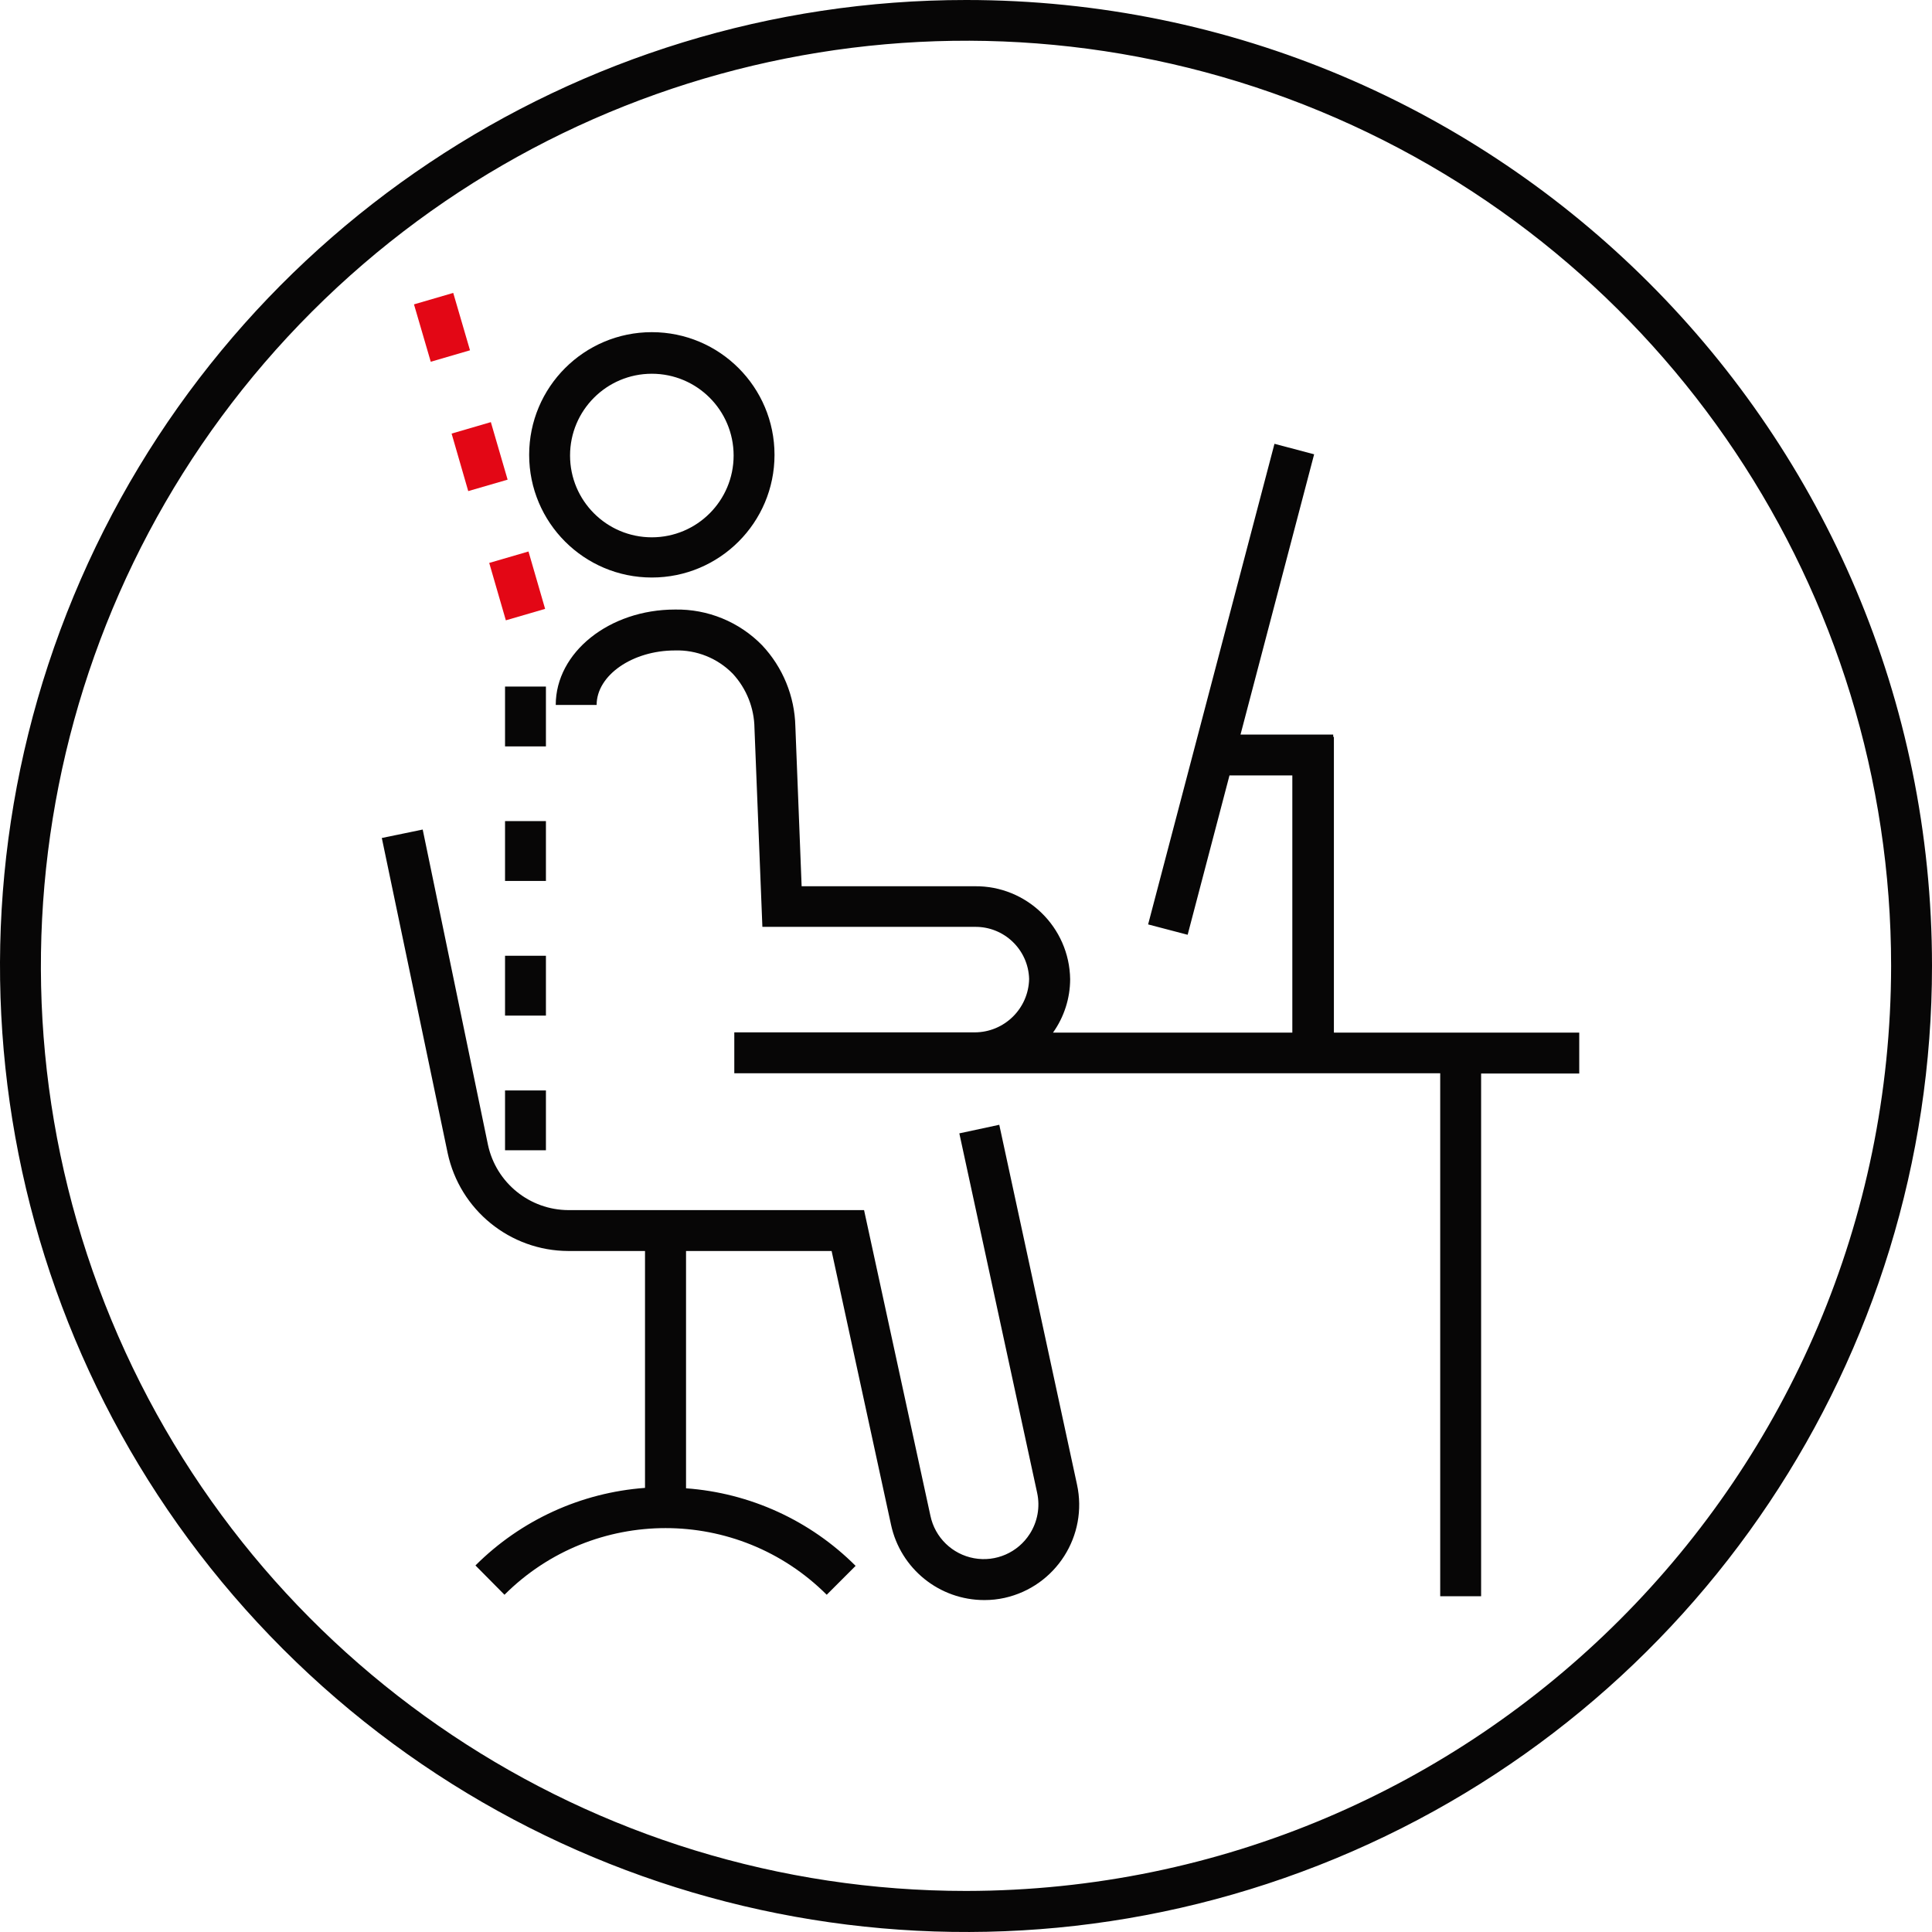
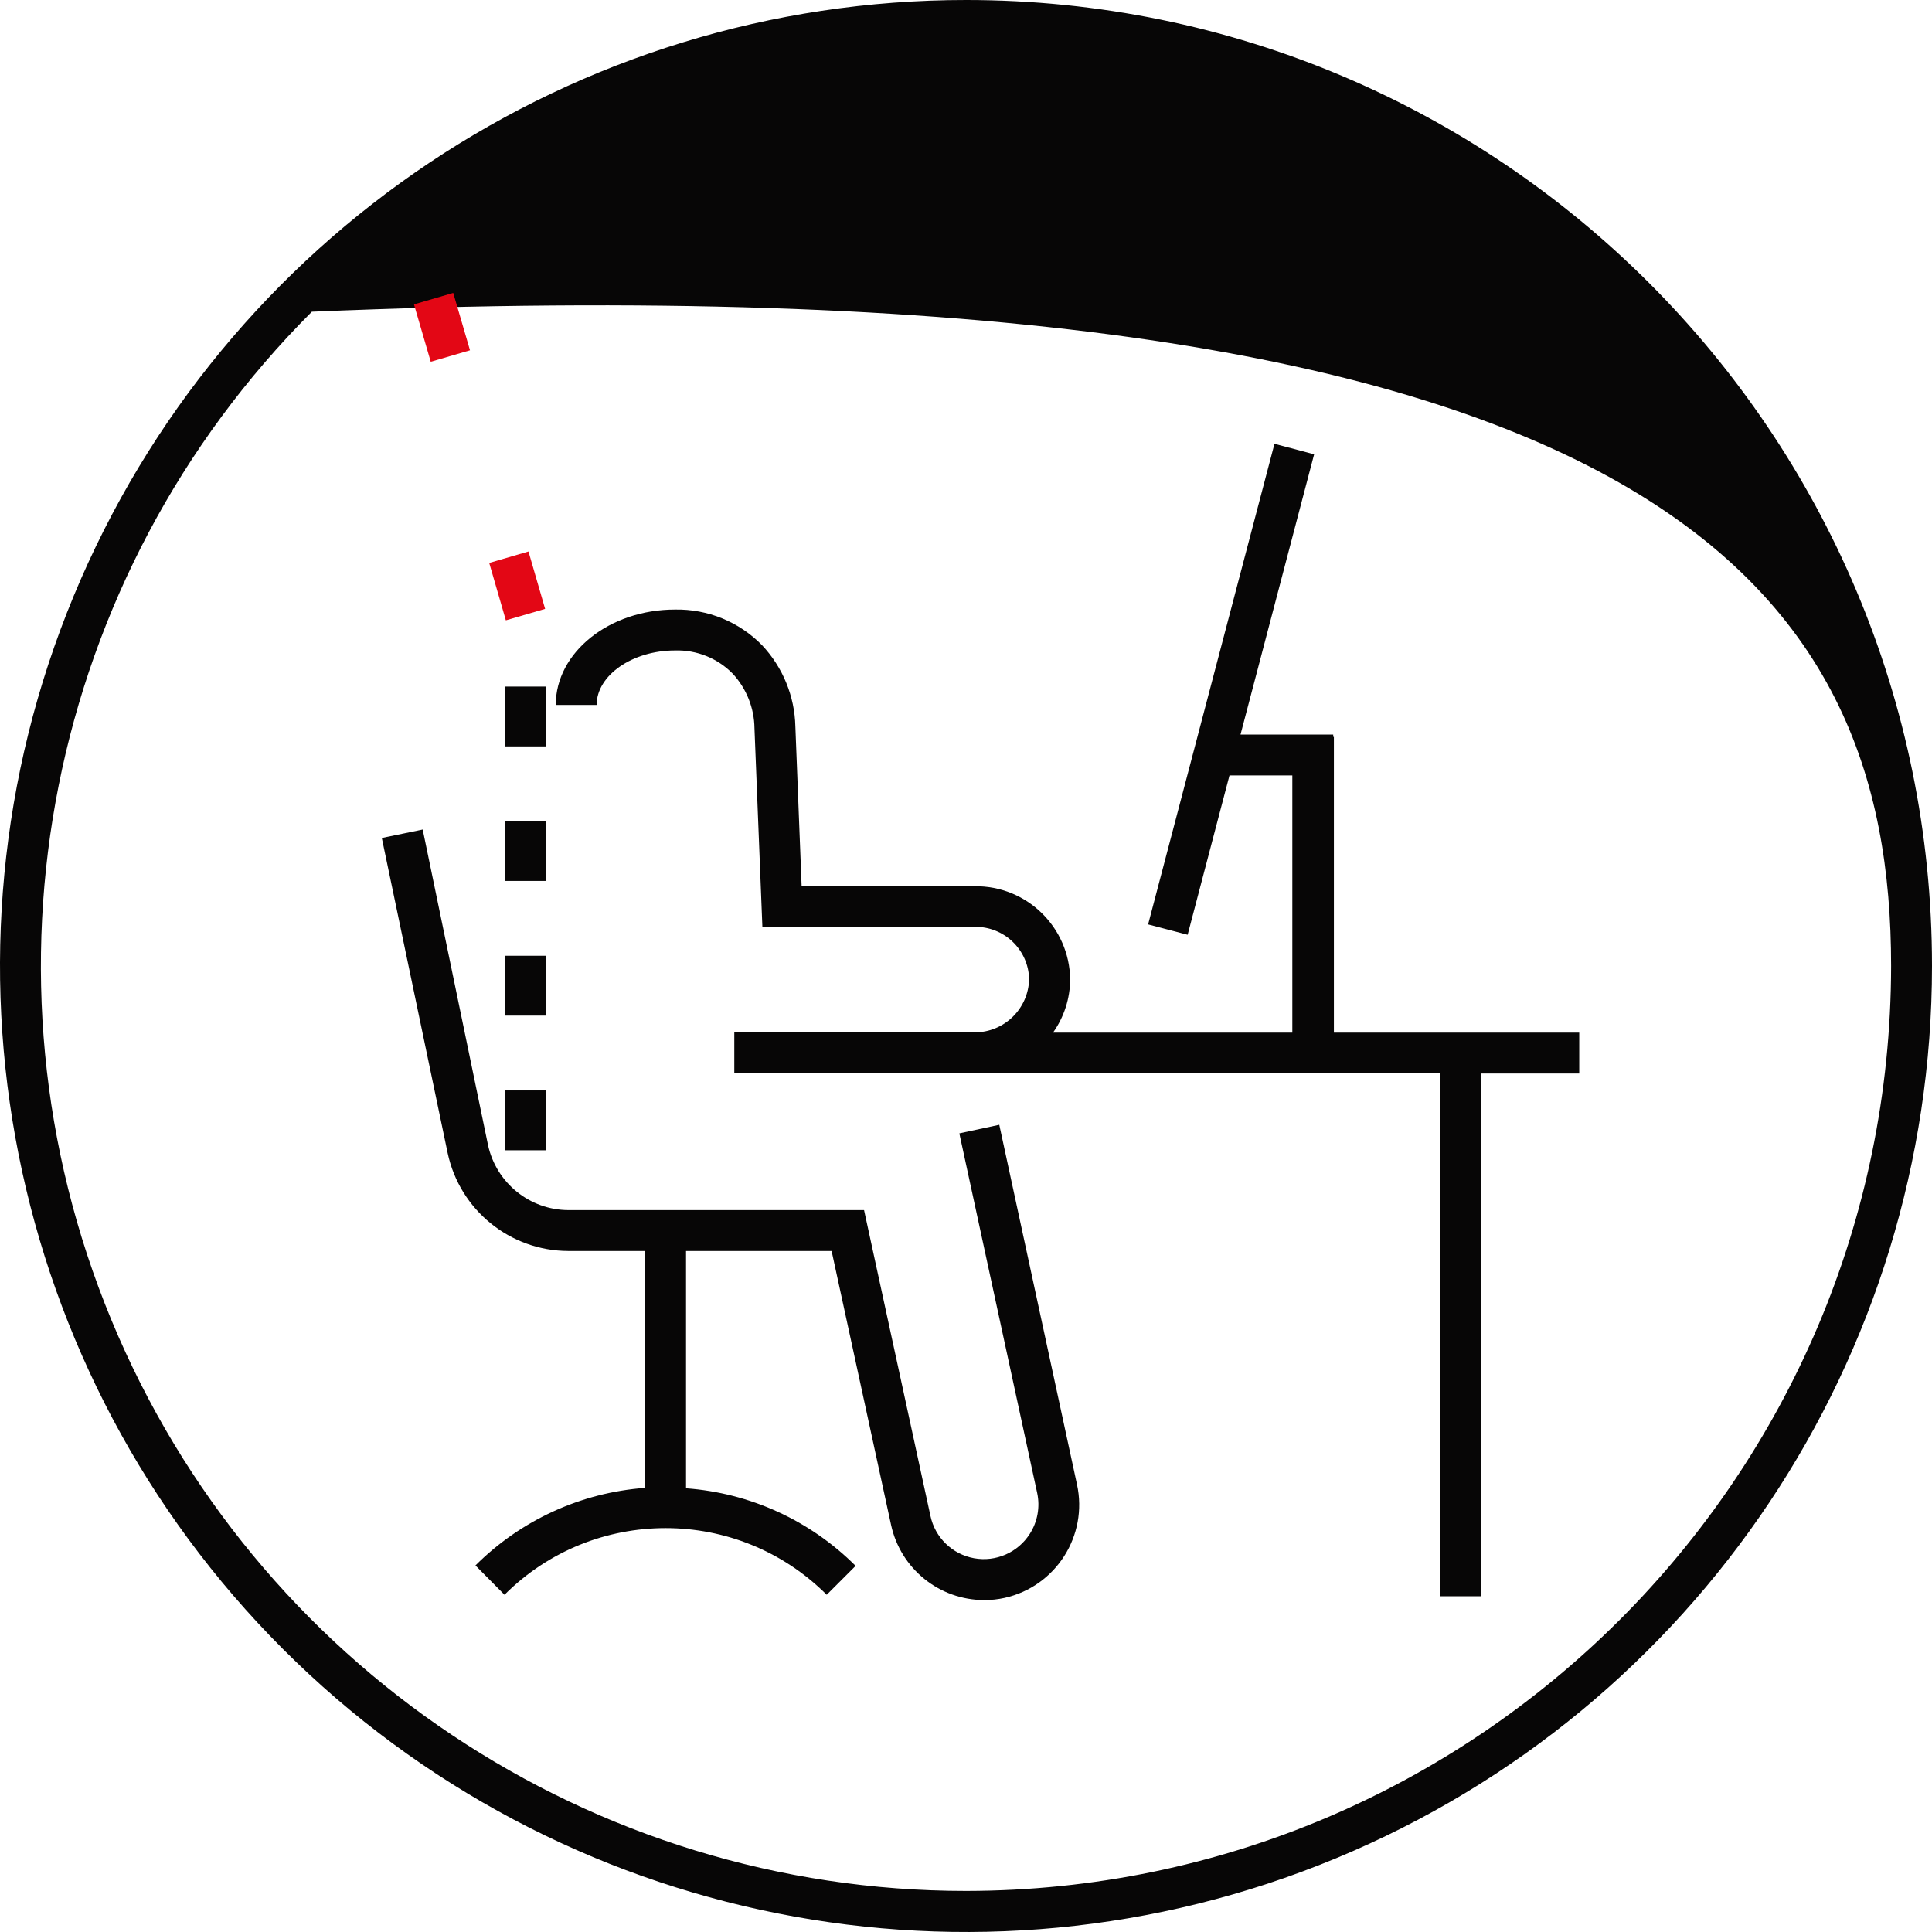
<svg xmlns="http://www.w3.org/2000/svg" width="140px" height="140px" viewBox="0 0 140 140" version="1.1">
  <title>icons/big/PC_progressiv</title>
  <g id="icons/big/PC_progressiv" stroke="none" stroke-width="1" fill="none" fill-rule="evenodd">
-     <path d="M47.234,27.083 C50.507,27.083 53.161,29.736 53.161,33.009 C53.161,36.282 50.507,38.936 47.234,38.936 C43.961,38.936 41.308,36.282 41.308,33.009 C41.308,29.736 43.961,27.083 47.234,27.083 Z M47.234,41.849 C52.144,41.849 56.124,37.869 56.124,32.96 C56.124,28.05 52.144,24.07 47.234,24.07 C42.325,24.07 38.345,28.05 38.345,32.96 C38.345,37.869 42.325,41.849 47.234,41.849 Z" id="Shape" fill="#070606" fill-rule="nonzero" />
-     <path d="M70.011,137.025 C42.896,137.029 18.448,120.698 8.07,95.647 C-2.309,70.597 3.426,41.761 22.6,22.588 C41.773,3.414 70.609,-2.32 95.659,8.058 C120.71,18.436 137.041,42.884 137.037,69.999 C136.993,106.998 107.01,136.981 70.011,137.025 L70.011,137.025 Z M70.011,7.01581186e-07 C41.698,-0.004 16.171,17.048 5.333,43.205 C-5.504,69.361 0.482,99.471 20.501,119.492 C40.52,139.514 70.628,145.504 96.786,134.671 C122.944,123.837 140,98.312 140,69.999 C140,31.343 108.666,0.005 70.011,7.01581186e-07 Z" id="Shape" fill="#070606" fill-rule="nonzero" />
+     <path d="M70.011,137.025 C42.896,137.029 18.448,120.698 8.07,95.647 C-2.309,70.597 3.426,41.761 22.6,22.588 C120.71,18.436 137.041,42.884 137.037,69.999 C136.993,106.998 107.01,136.981 70.011,137.025 L70.011,137.025 Z M70.011,7.01581186e-07 C41.698,-0.004 16.171,17.048 5.333,43.205 C-5.504,69.361 0.482,99.471 20.501,119.492 C40.52,139.514 70.628,145.504 96.786,134.671 C122.944,123.837 140,98.312 140,69.999 C140,31.343 108.666,0.005 70.011,7.01581186e-07 Z" id="Shape" fill="#070606" fill-rule="nonzero" />
    <path d="M96.61,53.396 L96.61,53.396 L96.61,53.228 L89.893,53.228 L95.227,32.92 L92.353,32.16 L83.197,66.986 L86.061,67.737 L89.093,56.191 L93.647,56.191 L93.647,74.829 L76.303,74.829 C77.109,73.698 77.544,72.345 77.547,70.957 C77.493,67.19 74.4,64.177 70.633,64.221 L58.089,64.221 L57.635,52.635 C57.583,50.446 56.725,48.353 55.225,46.758 C53.568,45.062 51.284,44.125 48.913,44.17 C44.153,44.17 40.271,47.272 40.271,51.084 L43.234,51.084 C43.234,48.931 45.832,47.134 48.913,47.134 C50.484,47.086 52.003,47.699 53.101,48.822 C54.095,49.9 54.655,51.307 54.672,52.773 L55.245,67.164 L70.623,67.164 C72.752,67.126 74.515,68.809 74.574,70.937 C74.531,73.088 72.775,74.81 70.623,74.809 L53.21,74.809 L53.21,77.772 L104.363,77.772 L104.363,115.671 L107.327,115.671 L107.327,77.792 L114.438,77.792 L114.438,74.829 L96.659,74.829 L96.659,53.396 L96.61,53.396 Z" id="Path" fill="#070606" fill-rule="nonzero" />
    <path d="M72.411,81.506 L69.517,82.128 L75.157,108.184 C75.377,109.203 75.185,110.268 74.624,111.147 C73.762,112.503 72.166,113.202 70.585,112.916 C69.004,112.629 67.754,111.415 67.423,109.843 L62.613,87.689 L41.199,87.689 C38.386,87.683 35.956,85.718 35.362,82.968 L30.631,60.112 L27.668,60.724 L32.438,83.55 C33.317,87.68 36.958,90.638 41.18,90.652 L46.74,90.652 L46.74,107.818 C42.104,108.159 37.743,110.153 34.453,113.438 L36.557,115.562 C43.008,109.122 53.456,109.122 59.907,115.562 L62.001,113.468 C58.713,110.179 54.351,108.184 49.713,107.848 L49.713,90.652 L60.262,90.652 L64.569,110.495 C65.257,113.68 68.076,115.951 71.334,115.947 C71.826,115.948 72.316,115.895 72.796,115.789 C76.512,114.958 78.856,111.28 78.041,107.562 L72.411,81.506 Z" id="Path" fill="#070606" fill-rule="nonzero" />
    <polygon id="Path" fill="#070606" fill-rule="nonzero" points="39.56 49.751 36.597 49.751 36.597 54.087 39.56 54.087 39.56 49.751" />
    <polygon id="Path" fill="#070606" fill-rule="nonzero" points="39.56 59.5 36.597 59.5 36.597 63.836 39.56 63.836 39.56 59.5" />
    <polygon id="Path" fill="#070606" fill-rule="nonzero" points="39.56 69.258 36.597 69.258 36.597 73.594 39.56 73.594 39.56 69.258" />
    <polygon id="Path" fill="#070606" fill-rule="nonzero" points="36.597 83.353 39.56 83.353 39.56 79.017 36.597 79.017 36.597 83.353" />
-     <polygon id="Path" fill="#E30715" fill-rule="nonzero" points="33.93 35.587 36.784 34.758 35.569 30.589 32.725 31.419 33.93 35.587" />
    <polygon id="Path" fill="#E30715" fill-rule="nonzero" points="34.058 25.384 32.843 21.226 29.999 22.056 31.214 26.214 34.058 25.384" />
    <polygon id="Path" fill="#E30715" fill-rule="nonzero" points="36.656 44.951 39.501 44.121 38.296 39.963 35.451 40.792 36.656 44.951" />
  </g>
</svg>